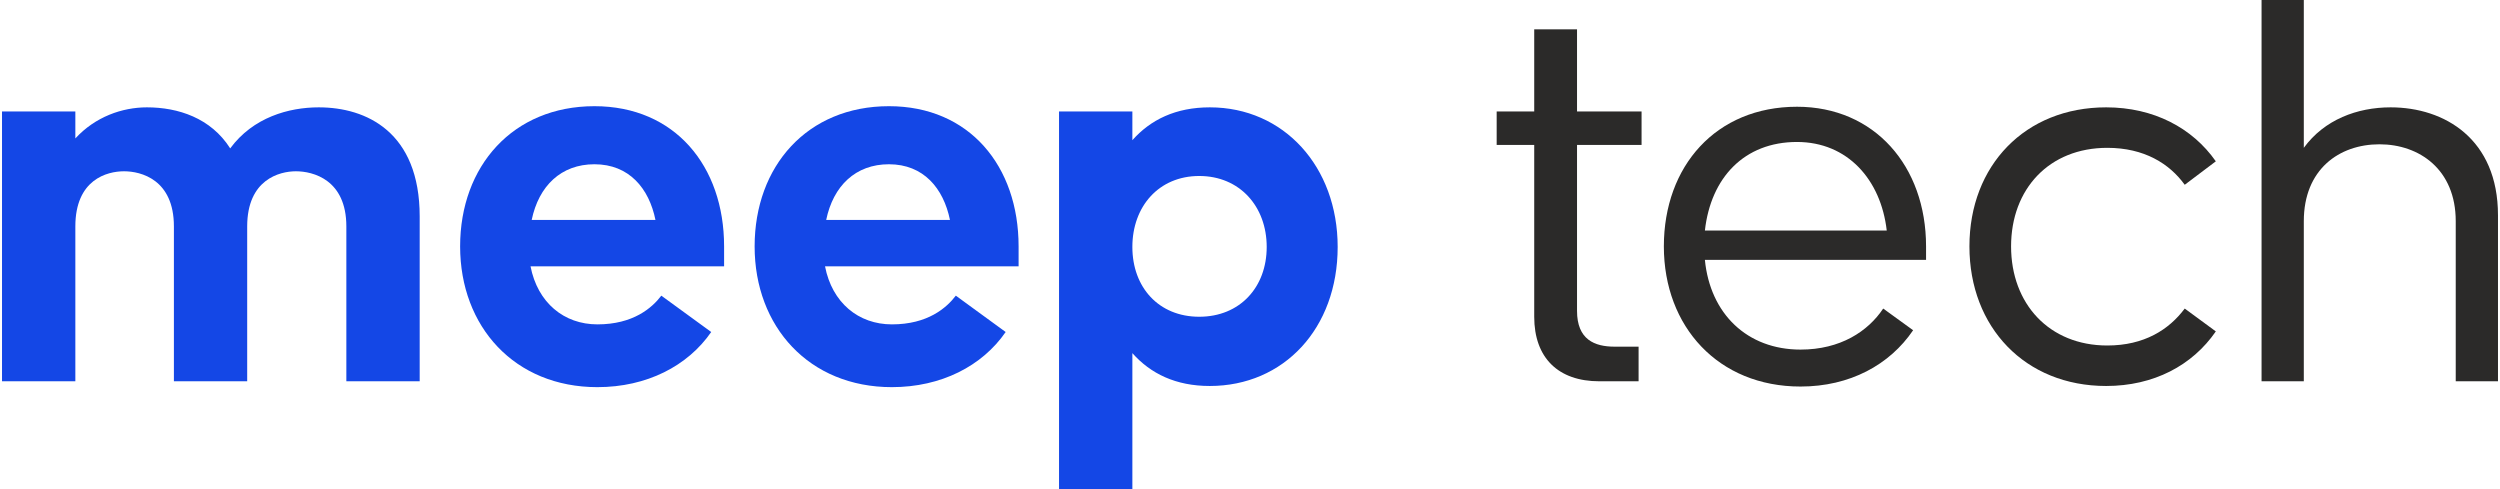
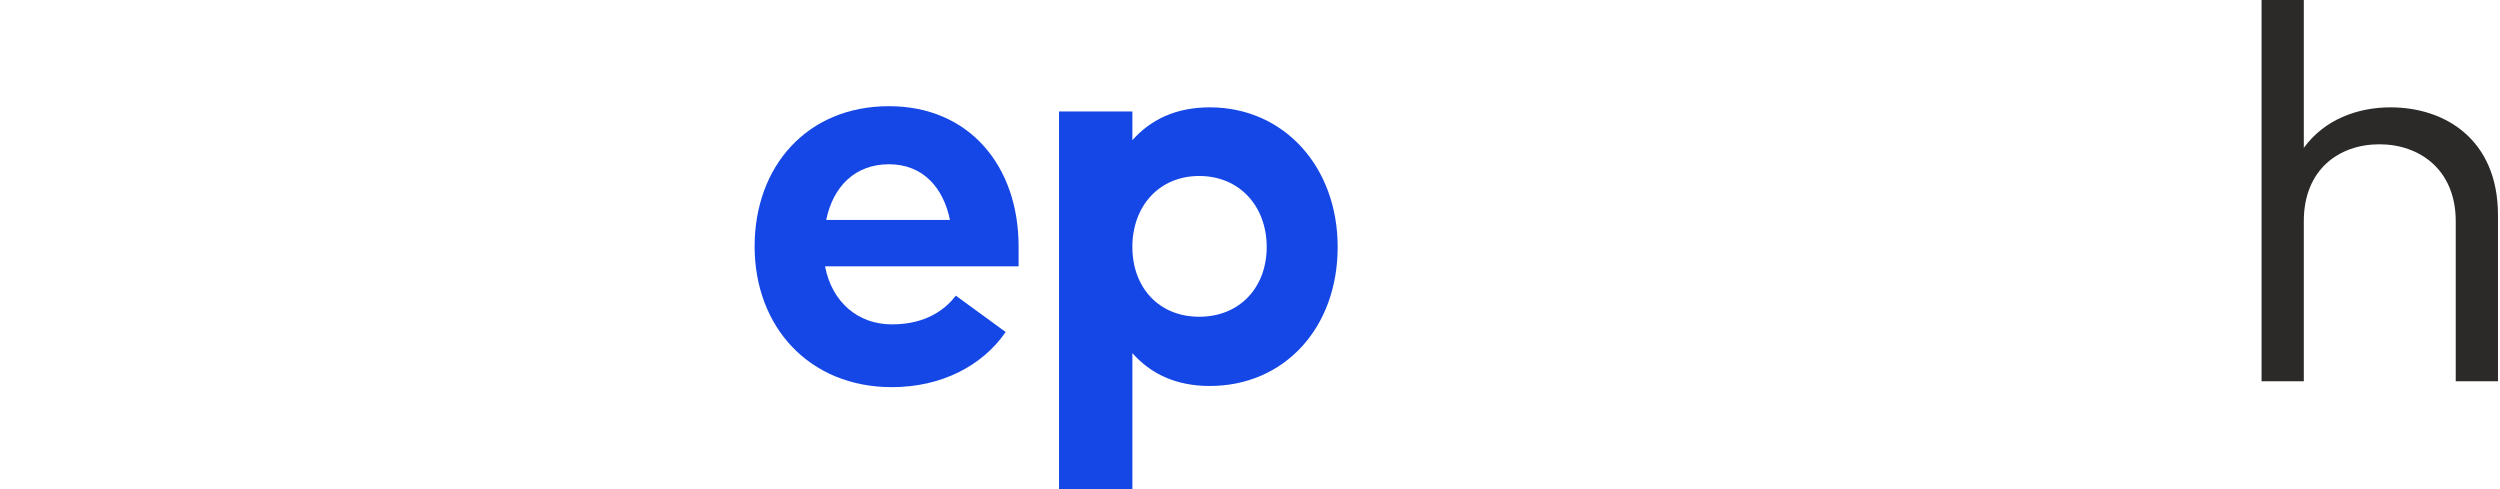
<svg xmlns="http://www.w3.org/2000/svg" xml:space="preserve" width="511px" height="100px" version="1.1" style="shape-rendering:geometricPrecision; text-rendering:geometricPrecision; image-rendering:optimizeQuality; fill-rule:evenodd; clip-rule:evenodd" viewBox="0 0 536.4 105.14">
  <defs>
    <style type="text/css">
   
    .fil1 {fill:#2B2A29;fill-rule:nonzero}
    .fil0 {fill:#1447E6;fill-rule:nonzero}
   
  </style>
  </defs>
  <g id="Layer_x0020_1">
    <g id="_3190779388336">
-       <path class="fil0" d="M0 81.94l15.76 0 0 -33.28c0,-10.08 6.81,-11.85 10.46,-11.85 3.66,0 10.72,1.77 10.72,11.85l0 33.28 15.75 0 0 -33.28c0,-10.08 6.94,-11.85 10.47,-11.85 3.65,0 10.84,1.77 10.84,11.85l0 33.28 15.76 0 0 -35.42c0,-18.16 -11.47,-23.45 -21.69,-23.45 -6.43,0 -14.11,2.14 -19.03,8.82 -4.16,-6.55 -11.22,-8.82 -17.9,-8.82 -5.3,0 -11.1,2.02 -15.38,6.68l0 -5.8 -15.76 0 0 57.99z" />
-       <path id="_1" class="fil0" d="M127.95 83.2c10.59,0 19.42,-4.54 24.46,-11.85l-10.72 -7.81c-2.01,2.64 -6.05,6.17 -13.74,6.17 -7.18,0 -12.85,-4.66 -14.37,-12.48l41.6 0 0 -4.28c0,-17.27 -10.59,-30.13 -27.86,-30.13 -17.52,0 -28.87,12.86 -28.87,30.13 0,17.27 11.73,30.25 29.5,30.25zm-14.12 -35.93c1.52,-7.31 6.31,-11.97 13.49,-11.97 7.44,0 11.73,5.17 13.11,11.97l-26.6 0z" />
      <path id="_2" class="fil0" d="M191.24 83.2c10.59,0 19.41,-4.54 24.45,-11.85l-10.71 -7.81c-2.02,2.64 -6.05,6.17 -13.74,6.17 -7.19,0 -12.86,-4.66 -14.37,-12.48l41.6 0 0 -4.28c0,-17.27 -10.59,-30.13 -27.86,-30.13 -17.53,0 -28.87,12.86 -28.87,30.13 0,17.27 11.72,30.25 29.5,30.25zm-14.12 -35.93c1.51,-7.31 6.3,-11.97 13.49,-11.97 7.43,0 11.72,5.17 13.11,11.97l-26.6 0z" />
      <path id="_3" class="fil0" d="M227.16 105.14l15.76 0 0 -29.25c3.91,4.41 9.33,7.06 16.64,7.06 15.89,0 27.48,-12.36 27.48,-29.88 0,-17.27 -11.59,-30 -27.48,-30 -7.31,0 -12.73,2.65 -16.64,7.06l0 -6.18 -15.76 0 0 81.19zm30.13 -37.07c-8.69,0 -14.37,-6.3 -14.37,-15 0,-8.7 5.68,-15.25 14.37,-15.25 8.7,0 14.5,6.55 14.5,15.25 0,8.7 -5.8,15 -14.5,15z" />
-       <path id="_4" class="fil1" d="M352.35 31.14l0 -7.19 -13.87 0 0 -17.65 -9.2 0 0 17.65 -8.07 0 0 7.19 8.07 0 0 36.93c0,8.83 5.16,13.87 13.99,13.87l8.44 0 0 -7.44 -5.16 0c-4.29,0 -8.07,-1.51 -8.07,-7.69l0 -35.67 13.87 0z" />
-       <path id="_5" class="fil1" d="M385.75 22.94c-17.39,0 -28.61,12.74 -28.61,30.01 0,17.27 11.72,30.12 29.37,30.12 10.59,0 19.16,-4.66 24.2,-12.1l-6.43 -4.66c-3.27,4.91 -9.2,8.82 -17.77,8.82 -11.47,0 -19.42,-7.69 -20.55,-19.28l47.53 0 0 -2.9c0,-17.27 -11.1,-30.01 -27.74,-30.01zm0 7.57c10.84,0 18.03,8.07 19.29,19.03l-39.08 0c1.26,-11.34 8.45,-19.03 19.79,-19.03z" />
-       <path id="_6" class="fil1" d="M469.08 39.71l6.68 -5.04c-5.04,-7.19 -13.36,-11.6 -23.57,-11.6 -17.4,0 -29.38,12.48 -29.38,29.88 0,17.39 11.98,30 29.38,30 10.21,0 18.53,-4.41 23.57,-11.73l-6.68 -4.91c-3.4,4.54 -8.7,7.94 -16.64,7.94 -12.48,0 -20.68,-8.95 -20.68,-21.3 0,-12.36 8.2,-21.18 20.68,-21.18 7.94,0 13.36,3.4 16.64,7.94z" />
      <path id="_7" class="fil1" d="M513.33 23.07c-7.19,0 -14.25,2.65 -18.66,8.7l0 -31.77 -9.08 0 0 81.94 9.08 0 0 -34.41c0,-11.1 7.56,-16.52 16.26,-16.52 8.57,0 16.39,5.42 16.39,16.52l0 34.41 9.08 0 0 -35.68c0,-16.38 -11.48,-23.19 -23.07,-23.19z" />
    </g>
  </g>
</svg>